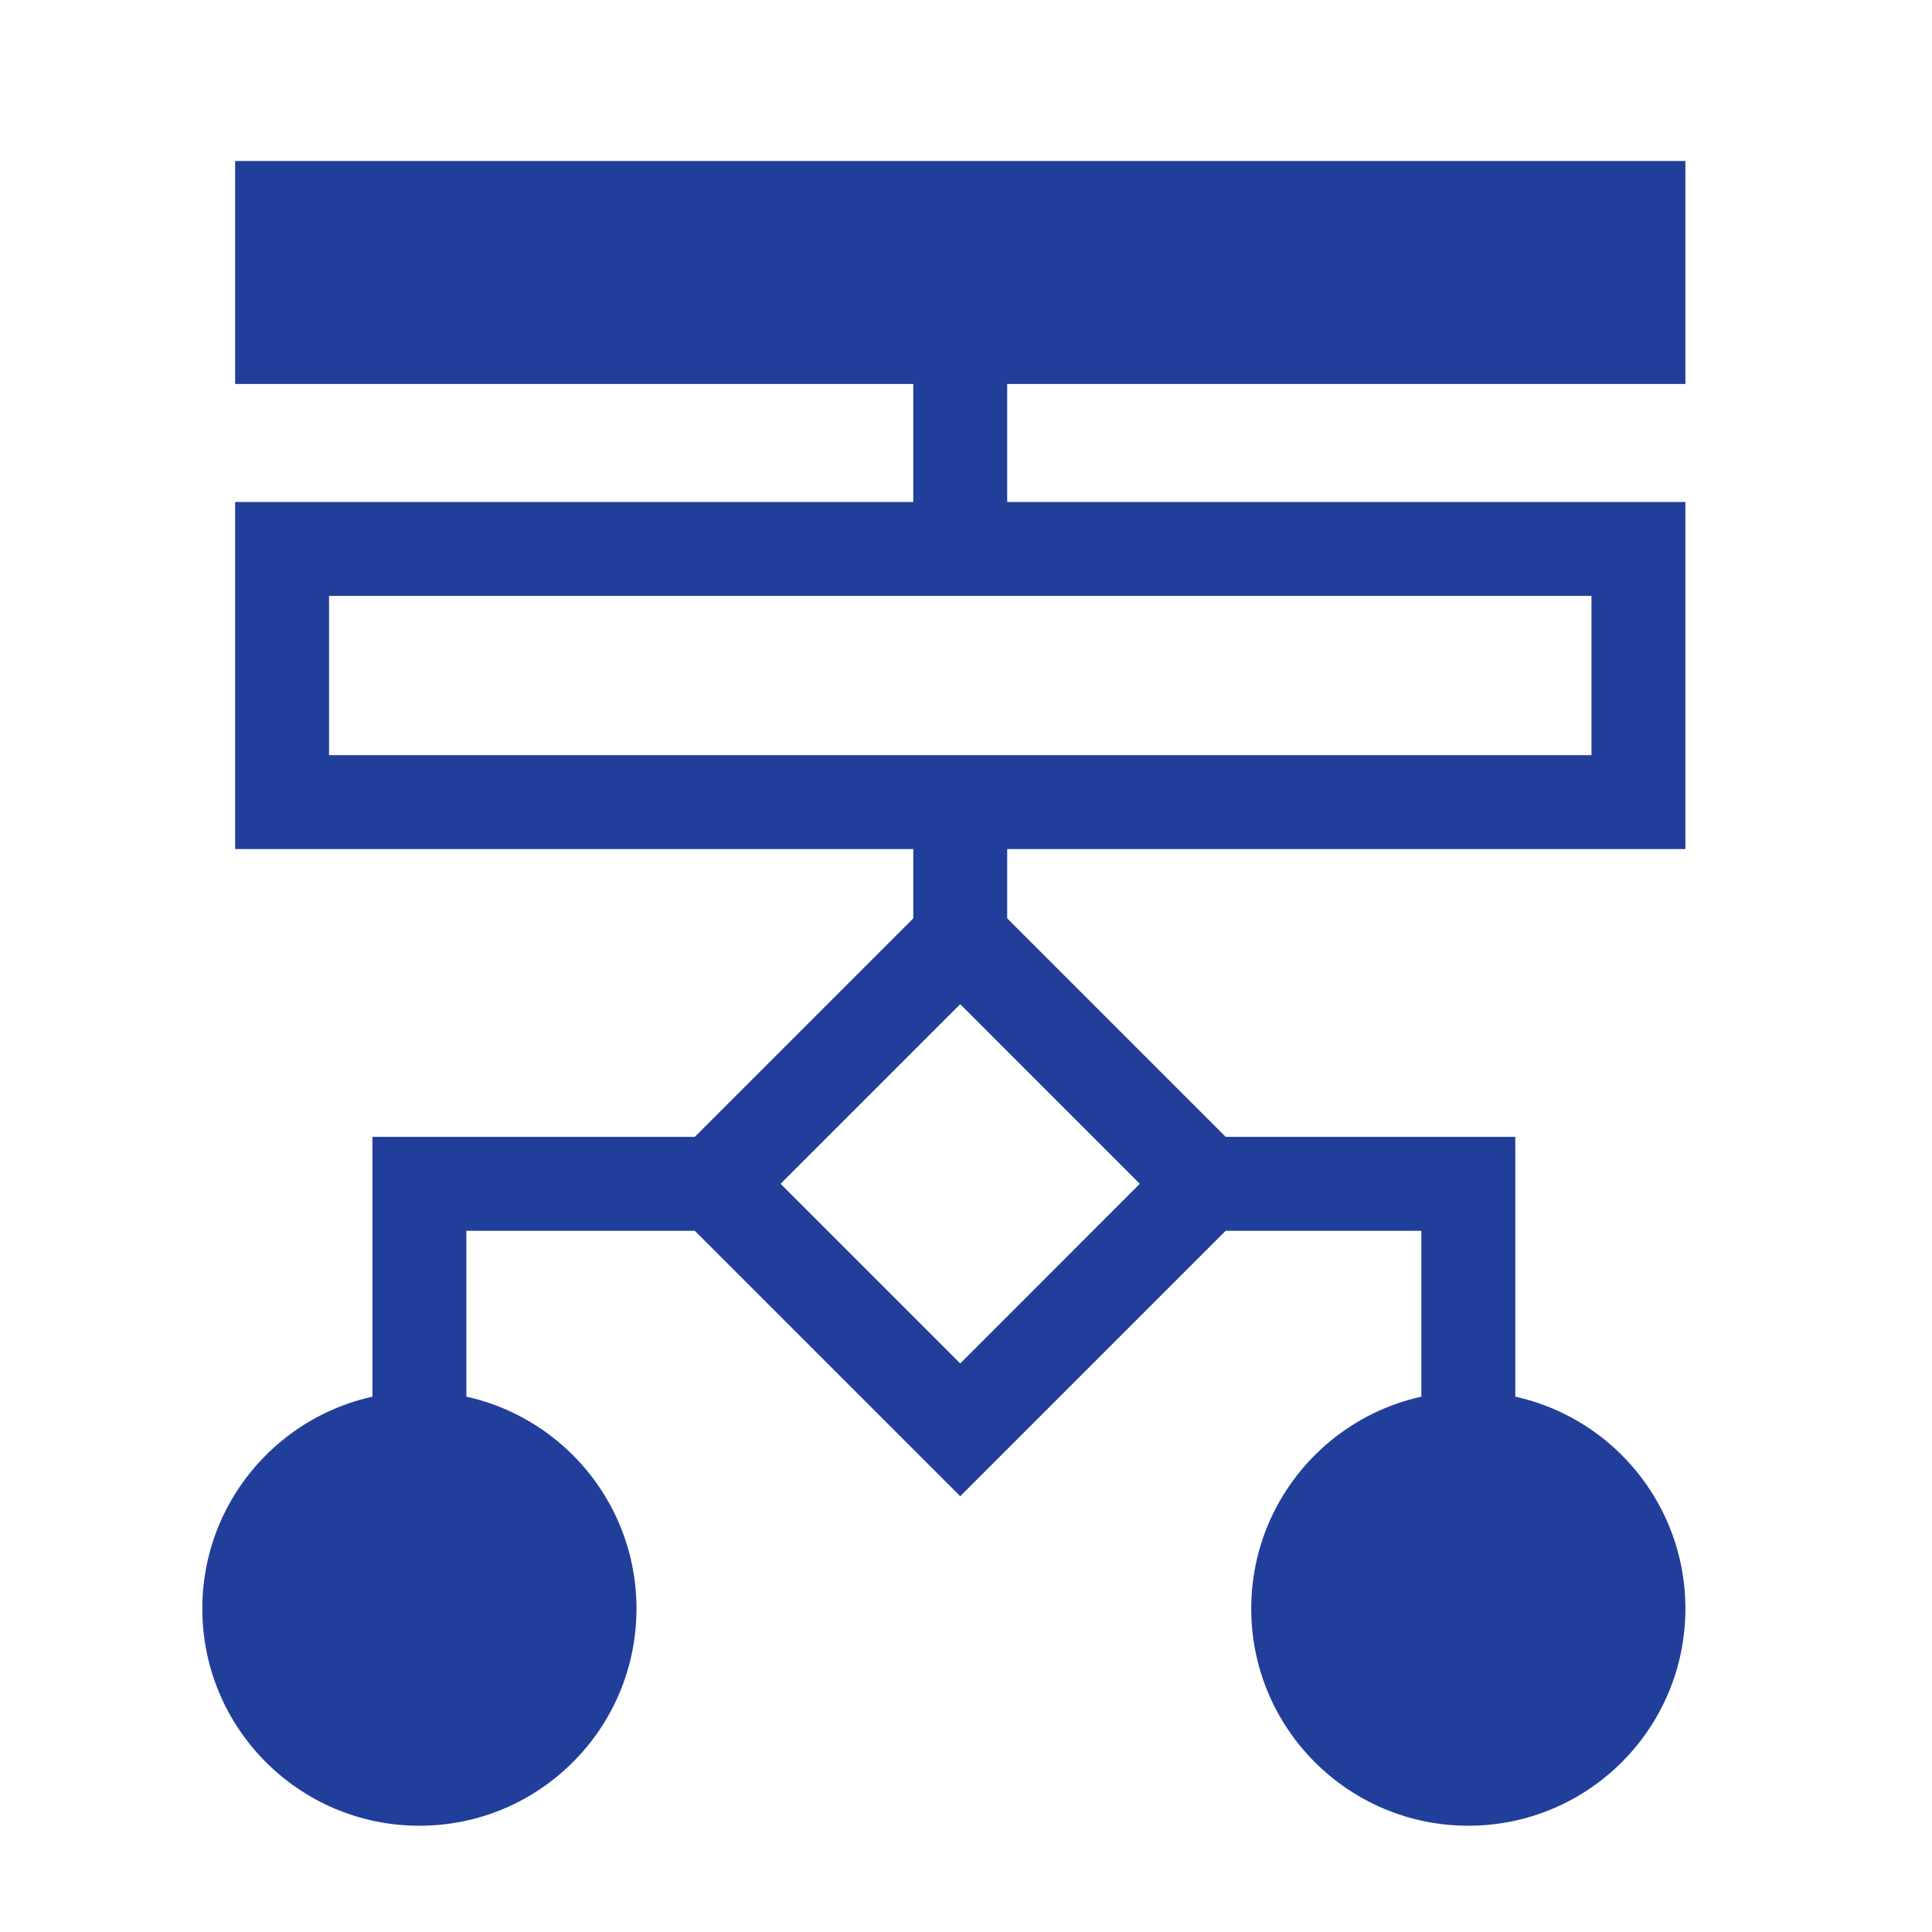
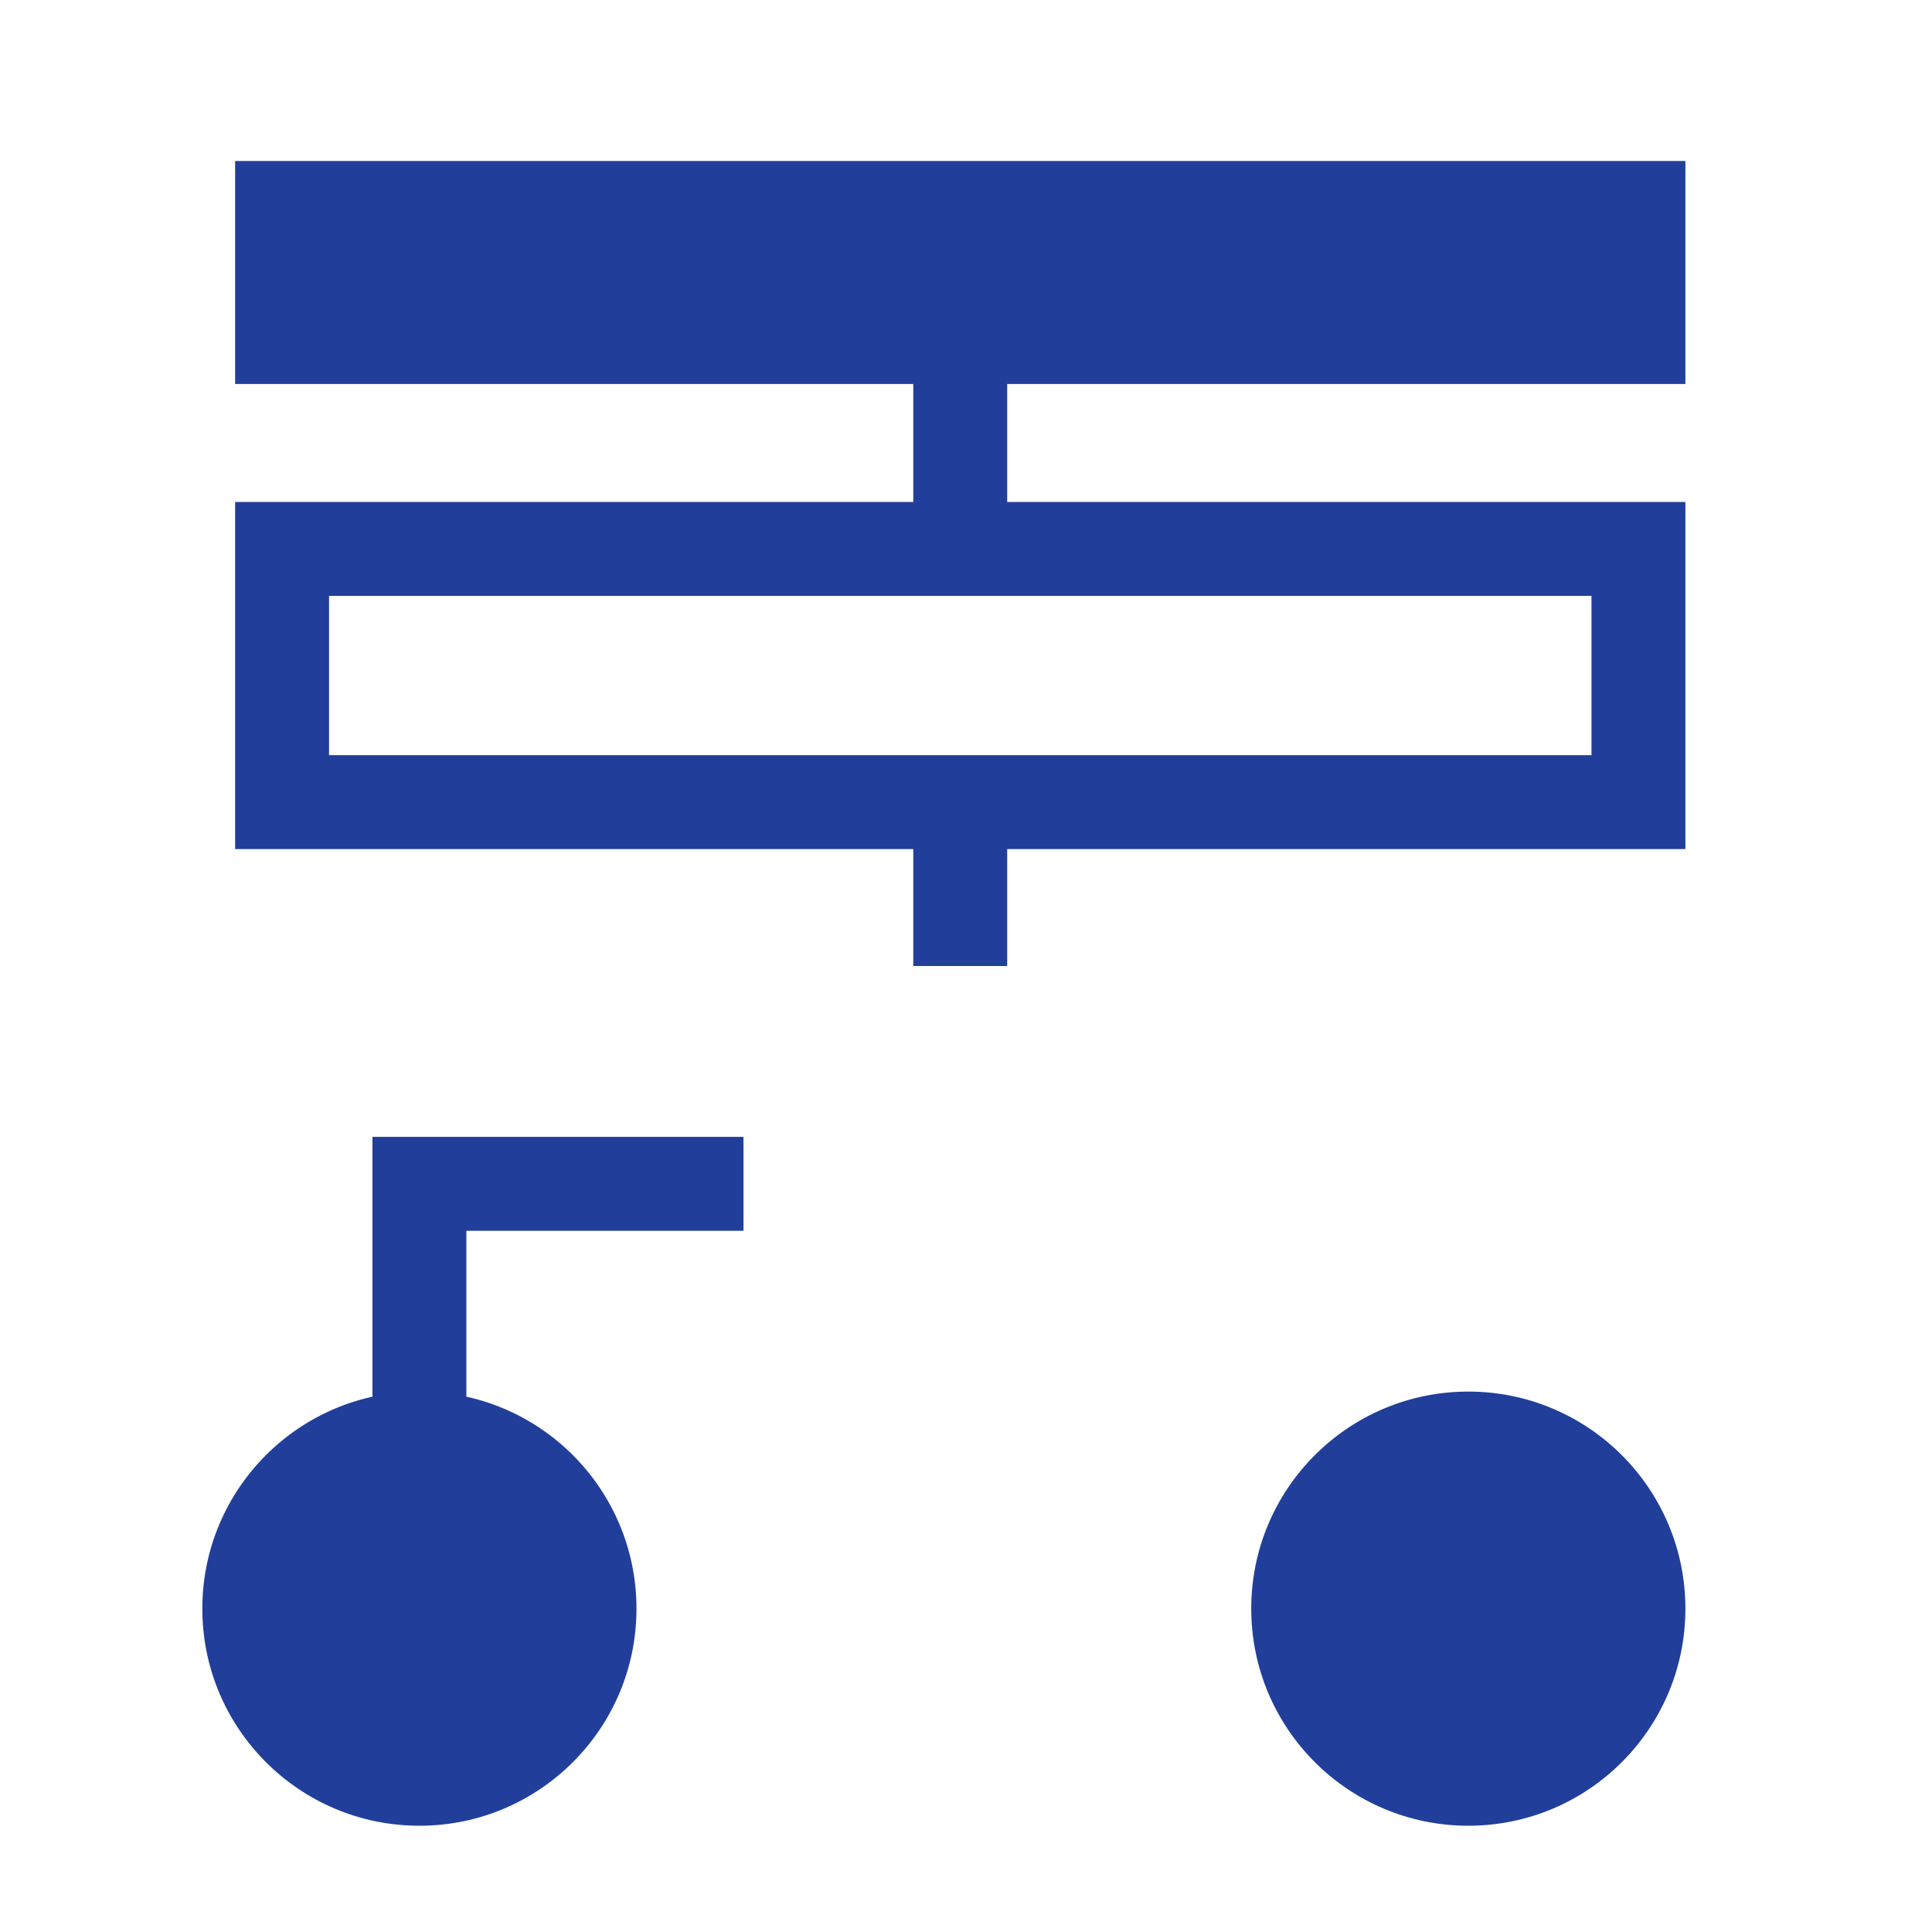
<svg xmlns="http://www.w3.org/2000/svg" xmlns:xlink="http://www.w3.org/1999/xlink" viewBox="0 0 288 288">
  <defs>
    <style>.cls-1{fill:none;}.cls-2{fill:#213f9a;}</style>
    <symbol id="background-tile" viewBox="0 0 288 288">
-       <rect class="cls-1" width="288" height="288" />
-     </symbol>
+       </symbol>
  </defs>
  <g id="backgrounds">
    <use width="288" height="288" xlink:href="#background-tile" />
  </g>
  <g id="art">
    <rect class="cls-2" x="35.05" y="24" width="216.19" height="33.24" />
    <path class="cls-2" d="M237.24,88.83v23.74H49.05v-23.74H237.24m14-14H35.05v51.74H251.24v-51.74h0Z" />
    <rect class="cls-2" x="136.14" y="119.96" width="14" height="24.04" />
    <rect class="cls-2" x="136.14" y="48.44" width="14" height="31.58" />
-     <path class="cls-2" d="M143.14,223.04l-46.57-46.57,46.57-46.57,46.57,46.57-46.57,46.57Zm-26.78-46.57l26.78,26.78,26.77-26.78-26.77-26.78-26.78,26.78Z" />
    <g>
      <circle class="cls-2" cx="218.88" cy="239.8" r="32.36" />
-       <polygon class="cls-2" points="225.88 239.8 211.88 239.8 211.88 183.47 172.8 183.47 172.8 169.47 225.88 169.47 225.88 239.8" />
    </g>
    <g>
      <circle class="cls-2" cx="62.52" cy="239.8" r="32.36" />
      <polygon class="cls-2" points="69.52 239.8 55.52 239.8 55.52 169.47 110.83 169.47 110.83 183.47 69.52 183.47 69.52 239.8" />
    </g>
  </g>
</svg>